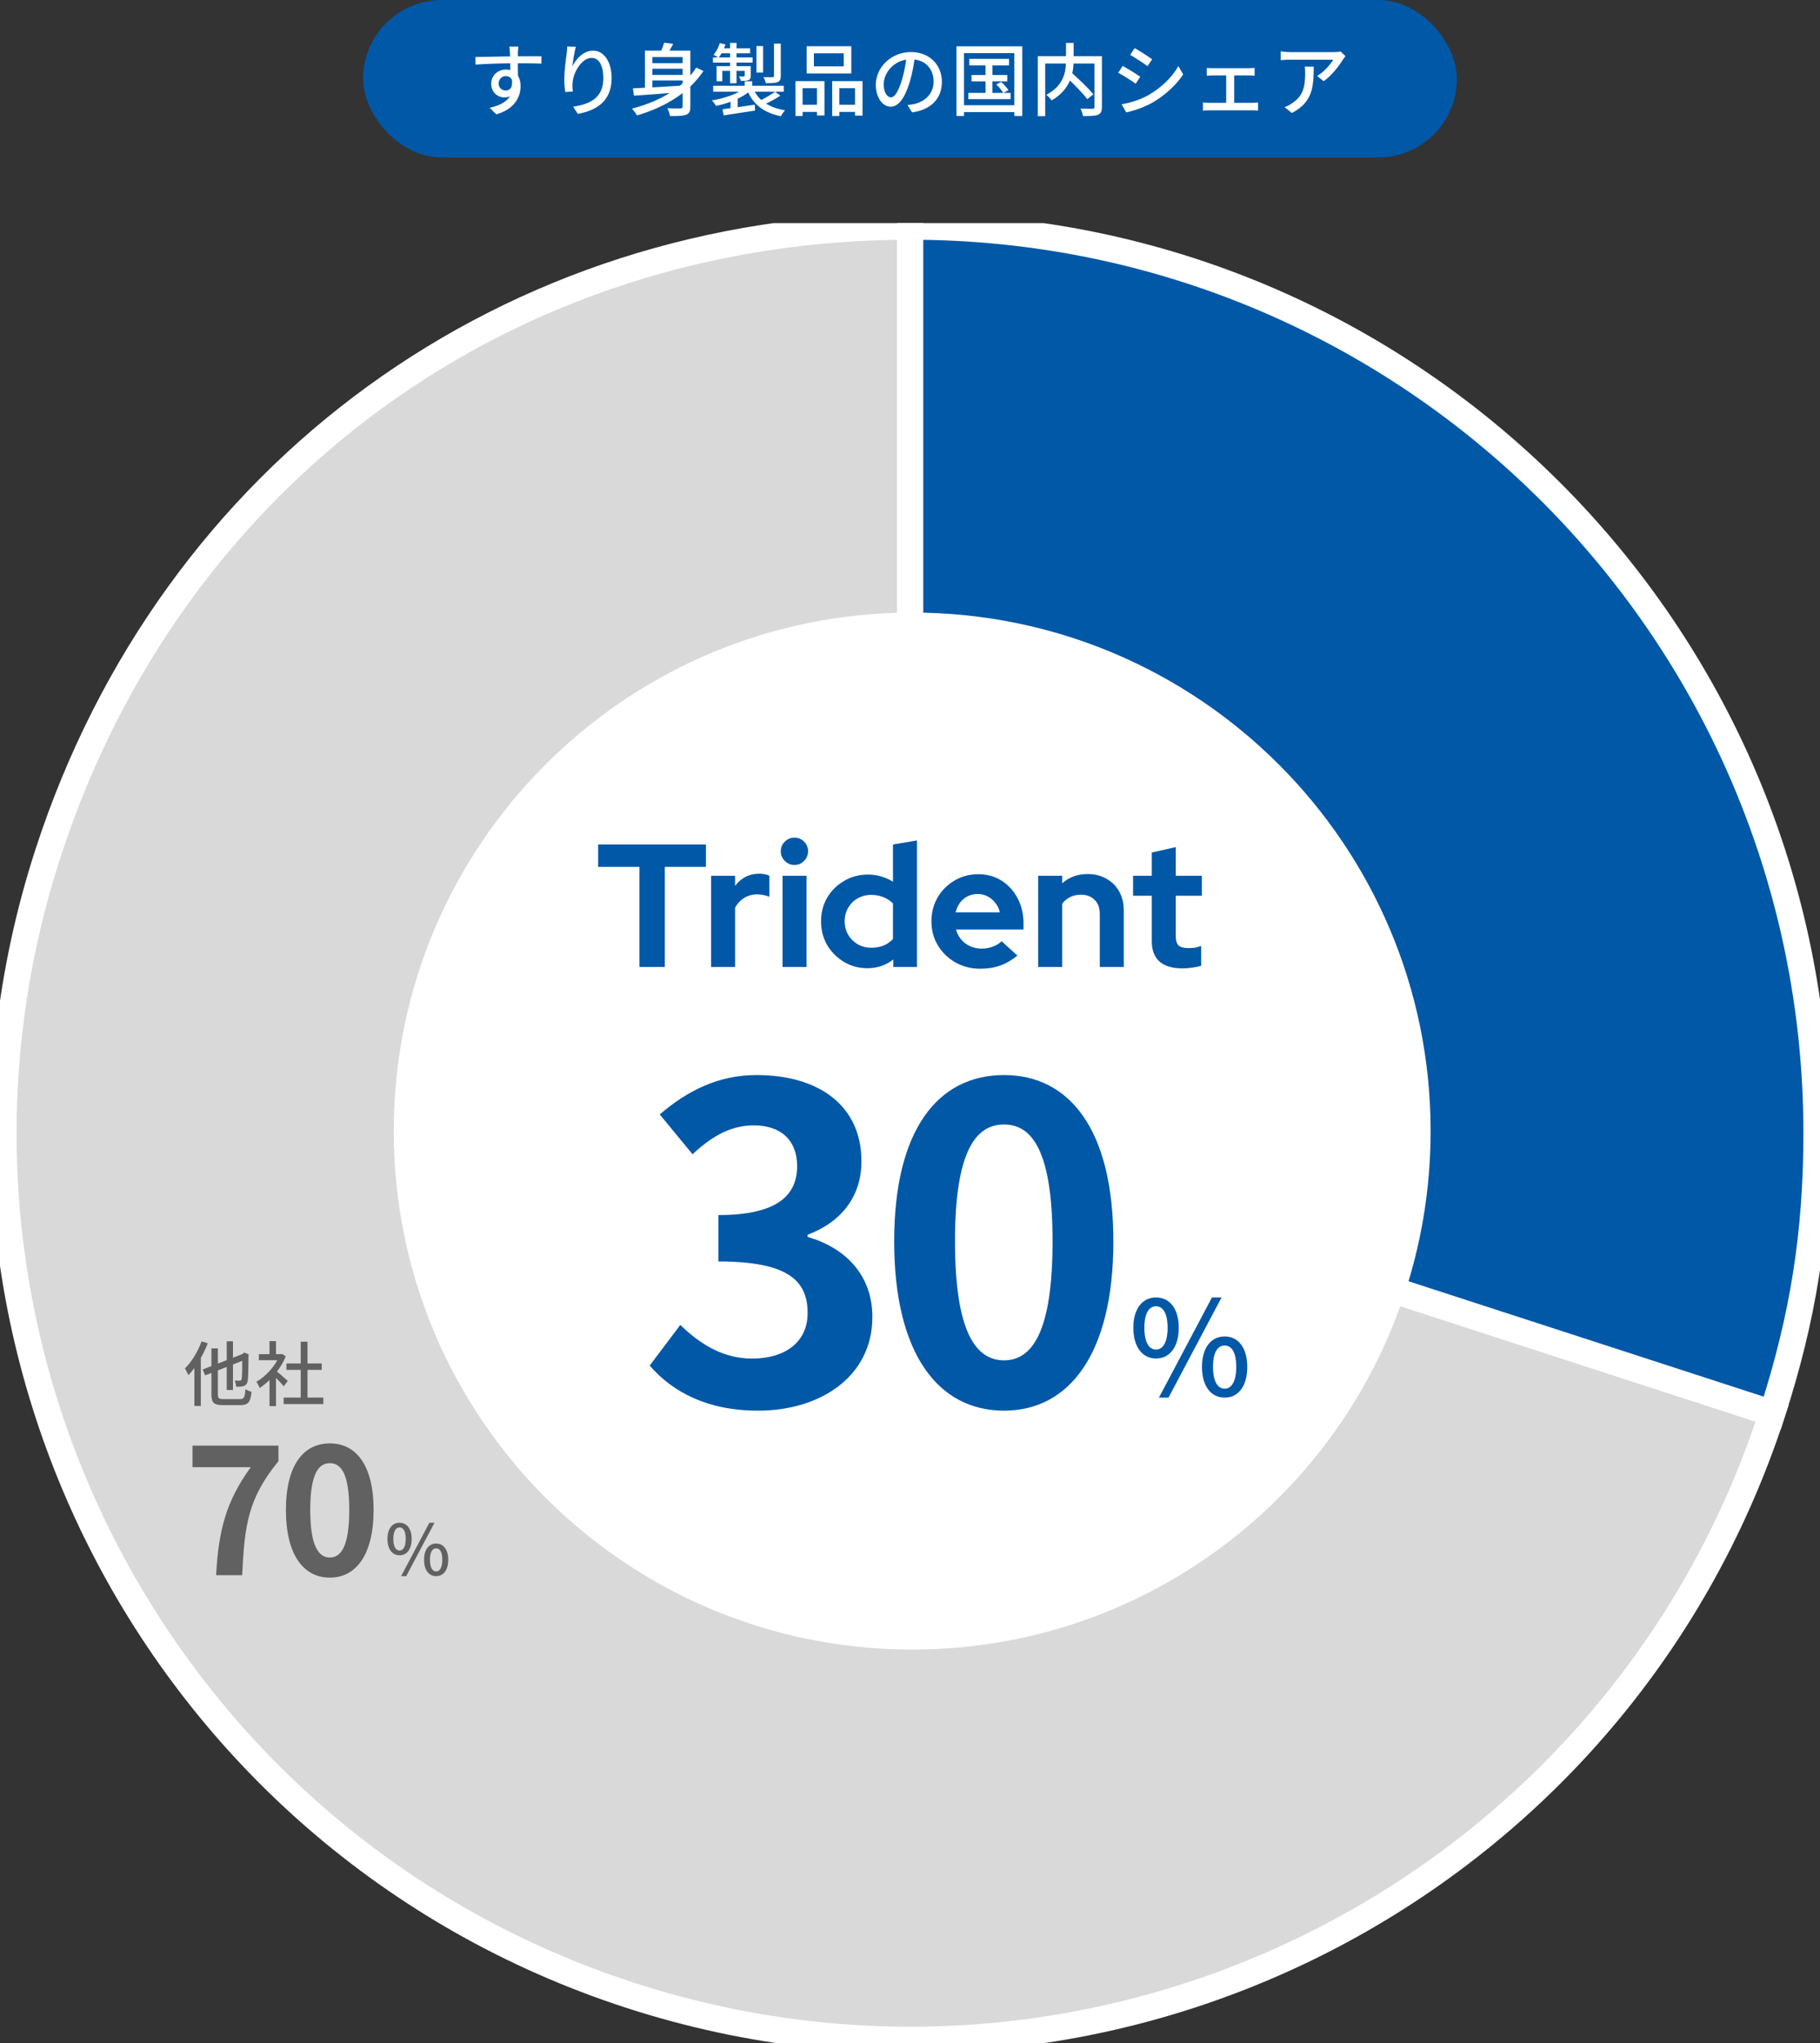
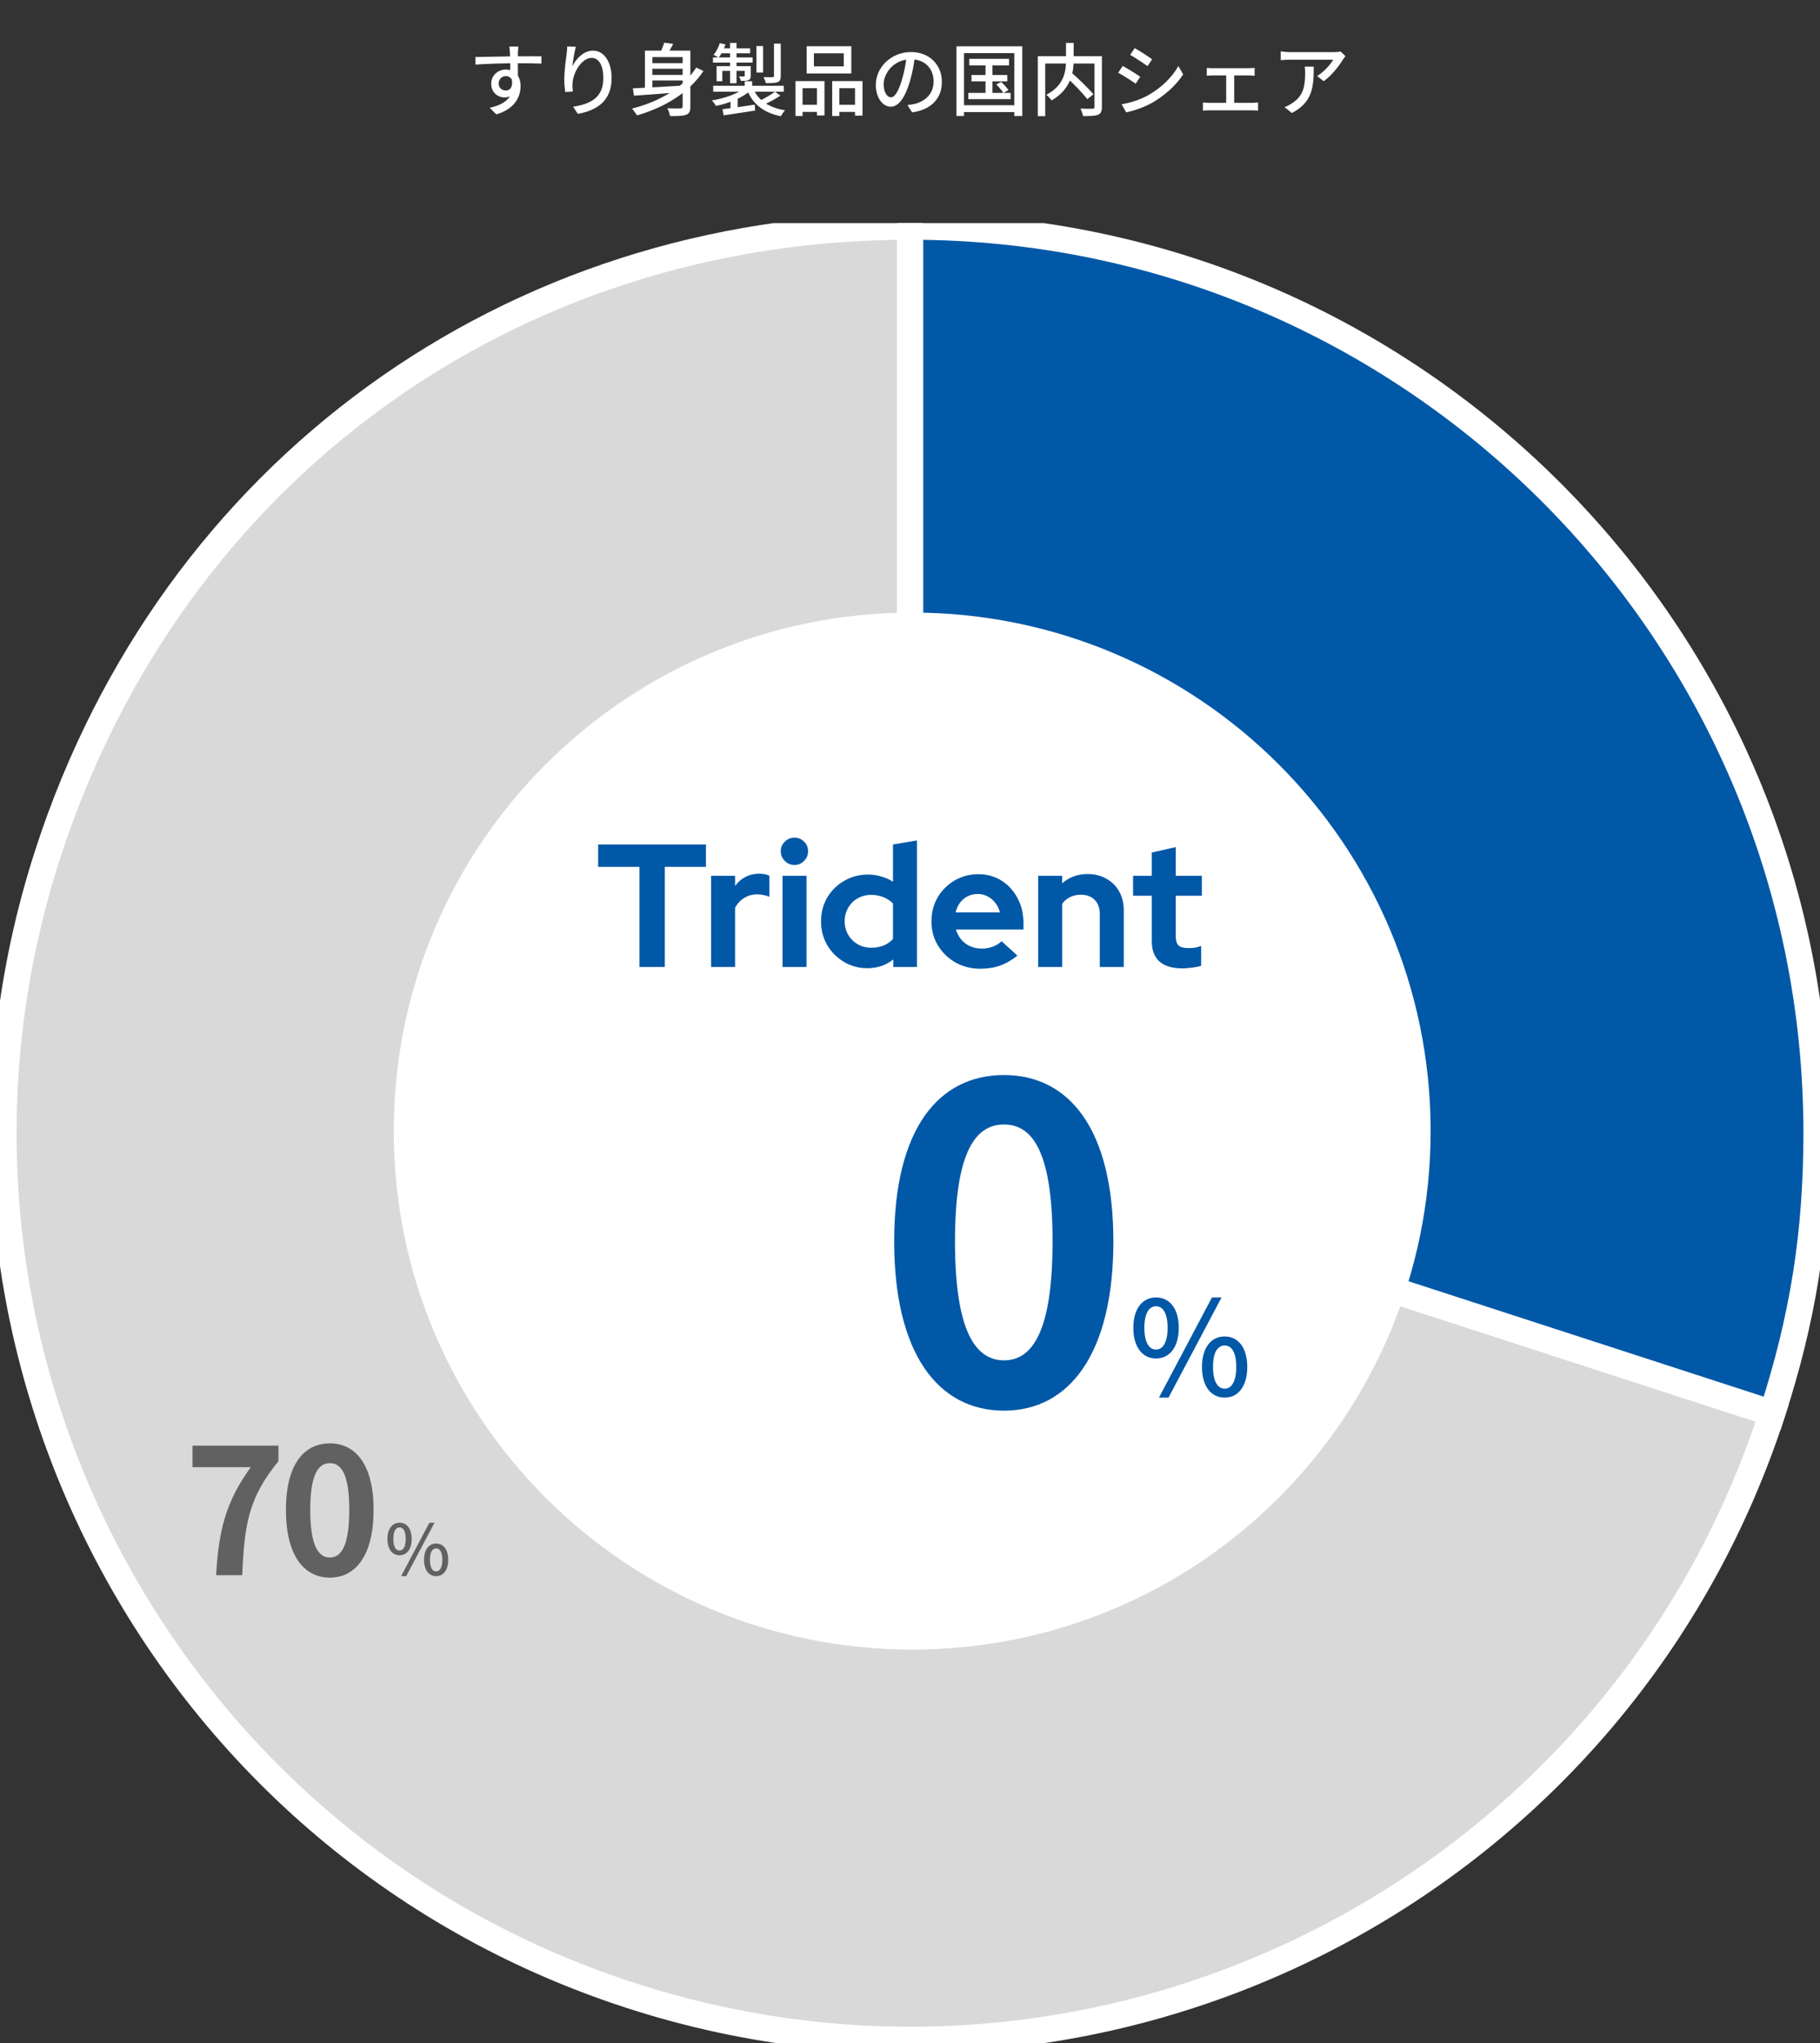
<svg xmlns="http://www.w3.org/2000/svg" width="416" height="467" viewBox="0 0 416 467" fill="none">
  <rect x="0" y="0" width="416" height="467" fill="#333333" stroke="none" />
-   <rect x="83" width="250" height="36" rx="18" fill="#0058A7" />
  <path d="M307.538 12.832C307.376 13.03 307.106 13.372 306.962 13.606C306.188 14.902 304.478 17.206 302.552 18.556L301.058 17.368C302.624 16.45 304.19 14.65 304.73 13.642C303.542 13.642 295.82 13.642 294.848 13.642C294.146 13.642 293.498 13.678 292.742 13.75V11.734C293.39 11.842 294.146 11.914 294.848 11.914C295.82 11.914 303.884 11.914 304.91 11.914C305.324 11.914 306.116 11.86 306.422 11.77L307.538 12.832ZM300.284 15.226C300.284 19.924 299.996 23.38 295.28 25.828L293.606 24.478C294.146 24.298 294.776 23.992 295.352 23.578C297.926 21.922 298.322 19.654 298.322 16.666C298.322 16.18 298.304 15.748 298.232 15.226H300.284Z" fill="white" />
  <path d="M275.84 15.514C276.236 15.568 276.83 15.586 277.172 15.586H285.434C285.884 15.586 286.37 15.55 286.766 15.514V17.314C286.352 17.278 285.848 17.242 285.434 17.242H277.172C276.848 17.242 276.236 17.278 275.84 17.314V15.514ZM280.268 24.46V16.504H282.104V24.46H280.268ZM274.958 23.416C275.39 23.47 275.894 23.506 276.326 23.506H286.28C286.73 23.506 287.18 23.452 287.558 23.416V25.288C287.18 25.234 286.568 25.216 286.28 25.216H276.326C275.912 25.216 275.408 25.234 274.958 25.288V23.416Z" fill="white" />
  <path d="M259.352 10.996C260.468 11.608 262.502 12.94 263.348 13.552L262.286 15.118C261.35 14.434 259.442 13.174 258.326 12.544L259.352 10.996ZM256.364 23.83C258.362 23.488 260.558 22.822 262.448 21.76C265.472 20.05 267.902 17.656 269.342 15.1L270.44 17.008C268.838 19.456 266.318 21.76 263.42 23.452C261.584 24.496 259.064 25.36 257.426 25.684L256.364 23.83ZM256.616 15.064C257.732 15.676 259.784 16.936 260.63 17.548L259.586 19.132C258.65 18.466 256.724 17.224 255.59 16.63L256.616 15.064Z" fill="white" />
  <path d="M243.53 17.423L244.808 16.505C246.536 18.017 248.804 20.177 249.92 21.563L248.516 22.661C247.49 21.275 245.258 19.025 243.53 17.423ZM243.656 9.809H245.402V13.679C245.402 16.613 244.79 20.357 240.38 22.949C240.128 22.589 239.552 21.977 239.156 21.671C243.386 19.439 243.656 16.109 243.656 13.679V9.809ZM237.212 12.851H250.928V14.525H238.904V26.549H237.212V12.851ZM250.172 12.851H251.864V24.443C251.864 25.451 251.63 25.955 250.964 26.243C250.28 26.513 249.146 26.531 247.544 26.531C247.472 26.045 247.202 25.271 246.968 24.821C248.156 24.875 249.362 24.857 249.722 24.857C250.064 24.839 250.172 24.731 250.172 24.425V12.851Z" fill="white" />
  <path d="M221.552 13.444H230.642V14.938H221.552V13.444ZM222.056 17.134H230.228V18.592H222.056V17.134ZM221.336 21.238H231.002V22.66H221.336V21.238ZM225.26 13.912H226.844V21.994H225.26V13.912ZM227.726 19.294L228.824 18.718C229.436 19.258 230.156 20.068 230.498 20.59L229.346 21.256C229.022 20.716 228.32 19.888 227.726 19.294ZM218.618 10.582H233.666V26.512H231.848V12.148H220.346V26.512H218.618V10.582ZM219.554 24.046H232.694V25.612H219.554V24.046Z" fill="white" />
  <path d="M209.15 12.707C208.916 14.56 208.556 16.666 207.962 18.665C206.864 22.337 205.388 24.389 203.588 24.389C201.806 24.389 200.186 22.39 200.186 19.384C200.186 15.37 203.714 11.896 208.232 11.896C212.552 11.896 215.288 14.921 215.288 18.701C215.288 22.48 212.876 25.073 208.484 25.684L207.422 24.011C208.052 23.939 208.574 23.849 209.024 23.759C211.328 23.218 213.398 21.526 213.398 18.628C213.398 15.767 211.508 13.553 208.196 13.553C204.29 13.553 201.986 16.738 201.986 19.223C201.986 21.293 202.886 22.247 203.642 22.247C204.452 22.247 205.298 21.058 206.144 18.287C206.666 16.576 207.062 14.524 207.242 12.652L209.15 12.707Z" fill="white" />
  <path d="M186.038 12.184V15.172H192.86V12.184H186.038ZM184.382 10.565H194.588V16.793H184.382V10.565ZM181.826 18.538H188.45V26.387H186.74V20.159H183.446V26.512H181.826V18.538ZM190.214 18.538H197.144V26.422H195.434V20.159H191.852V26.512H190.214V18.538ZM182.546 23.939H187.442V25.576H182.546V23.939ZM191.024 23.939H196.244V25.576H191.024V23.939Z" fill="white" />
  <path d="M170.216 18.575H171.926V20.393H170.216V18.575ZM170.18 20.123L171.512 20.717C169.694 22.355 166.526 23.633 163.646 24.209C163.448 23.831 163.034 23.273 162.71 22.949C165.518 22.499 168.614 21.455 170.18 20.123ZM172.088 20.051C173.186 22.841 175.652 24.605 179.45 25.199C179.108 25.523 178.712 26.153 178.496 26.567C174.464 25.757 171.98 23.741 170.684 20.357L172.088 20.051ZM177.146 20.969L178.37 21.851C177.236 22.643 175.76 23.399 174.608 23.903L173.564 23.057C174.698 22.535 176.246 21.635 177.146 20.969ZM165.14 24.965C166.994 24.731 169.82 24.335 172.52 23.921L172.592 25.271C170.036 25.667 167.354 26.081 165.41 26.369L165.14 24.965ZM163.016 19.601H179.144V20.969H163.016V19.601ZM172.898 10.529H174.428V16.577H172.898V10.529ZM176.912 9.971H178.46V17.369C178.46 18.161 178.298 18.539 177.722 18.773C177.164 18.989 176.3 19.007 175.04 19.007C174.968 18.593 174.734 18.017 174.518 17.621C175.436 17.657 176.3 17.657 176.57 17.639C176.84 17.621 176.912 17.549 176.912 17.333V9.971ZM166.868 9.809H168.344V19.025H166.868V9.809ZM170.216 15.119H171.602V17.261C171.602 17.837 171.512 18.125 171.08 18.305C170.684 18.485 170.126 18.485 169.334 18.485C169.262 18.143 169.064 17.747 168.902 17.459C169.424 17.477 169.856 17.477 170 17.459C170.162 17.459 170.216 17.405 170.216 17.261V15.119ZM163.79 15.119H170.81V16.199H165.104V18.575H163.79V15.119ZM162.962 13.121H172.016V14.309H162.962V13.121ZM164.87 11.051H171.458V12.185H164.42L164.87 11.051ZM164.528 9.863L165.824 10.169C165.446 11.267 164.852 12.437 164.258 13.193C163.988 12.995 163.412 12.689 163.106 12.527C163.718 11.825 164.222 10.817 164.528 9.863ZM166.976 22.805L167.858 21.923L168.614 22.175V25.649H166.976V22.805Z" fill="white" />
  <path d="M148.49 14.434H156.806V15.712H148.49V14.434ZM148.49 17.116H156.806V18.394H148.49V17.116ZM156.032 11.572H157.796V24.316C157.796 25.396 157.58 25.936 156.842 26.224C156.122 26.512 154.952 26.53 153.152 26.53C153.08 26.026 152.792 25.234 152.54 24.73C153.836 24.802 155.15 24.784 155.546 24.766C155.906 24.766 156.032 24.658 156.032 24.298V11.572ZM144.656 20.194C147.626 20.068 152.414 19.78 156.86 19.51L156.842 20.95C152.576 21.31 148.04 21.652 144.908 21.868L144.656 20.194ZM159.146 15.442L160.784 16.234C157.4 21.31 151.838 24.532 145.592 26.386C145.358 25.972 144.8 25.198 144.458 24.82C150.74 23.2 156.122 20.122 159.146 15.442ZM151.802 9.754L153.872 10.024C153.368 11.032 152.738 12.076 152.252 12.76L150.74 12.418C151.136 11.644 151.586 10.546 151.802 9.754ZM147.41 11.572H156.608V13.048H149.12V20.914H147.41V11.572Z" fill="white" />
  <path d="M131.624 10.689C131.3 11.823 130.94 14.001 130.832 15.153C131.624 13.497 133.37 11.571 135.548 11.571C137.978 11.571 139.796 14.001 139.796 17.853C139.796 22.893 136.664 25.197 132.074 26.025L130.994 24.387C134.954 23.793 137.906 22.317 137.906 17.871C137.906 15.063 136.952 13.227 135.224 13.227C133.028 13.227 131.048 16.467 130.886 18.825C130.814 19.437 130.832 20.031 130.94 20.913L129.194 21.039C129.086 20.337 128.978 19.293 128.978 18.105C128.978 16.413 129.284 13.947 129.518 12.309C129.59 11.715 129.644 11.103 129.662 10.617L131.624 10.689Z" fill="white" />
  <path d="M118.484 10.637C118.448 10.889 118.394 11.699 118.376 11.951C118.34 13.121 118.376 16.685 118.394 18.125L116.63 17.405C116.63 16.469 116.63 12.941 116.558 11.969C116.522 11.375 116.45 10.817 116.414 10.637H118.484ZM108.656 13.031C111.194 13.013 115.802 12.869 118.358 12.869C120.392 12.869 122.84 12.851 123.758 12.869L123.74 14.543C122.678 14.489 120.968 14.453 118.322 14.453C115.154 14.453 111.41 14.579 108.692 14.759L108.656 13.031ZM118.232 18.305C118.232 20.951 117.134 22.265 115.298 22.265C113.84 22.265 112.274 21.185 112.274 19.115C112.274 17.225 113.822 15.893 115.64 15.893C117.854 15.893 118.988 17.531 118.988 19.673C118.988 22.067 117.728 24.893 113.444 26.135L111.932 24.641C115.118 23.921 117.242 22.481 117.242 19.439C117.242 18.017 116.522 17.387 115.622 17.387C114.776 17.387 113.984 18.017 113.984 19.097C113.984 20.087 114.74 20.681 115.622 20.681C116.63 20.681 117.35 19.835 116.936 17.819L118.232 18.305Z" fill="white" />
  <g clip-path="url(#clip0_2656_10952)">
    <path d="M208.032 258.967L405.072 322.984C369.706 431.807 252.837 491.358 144.015 456.008C35.176 420.657 -24.375 303.773 10.992 194.95C39.278 107.889 116.488 51.791 208.032 51.791V258.967Z" fill="#D9D9D9" stroke="white" stroke-width="6" stroke-miterlimit="10" />
    <path d="M208.032 258.967V51.791C322.461 51.791 415.208 144.554 415.208 258.967C415.208 281.853 412.136 301.223 405.072 322.985L208.032 258.967Z" fill="#0058A7" stroke="white" stroke-width="6" stroke-miterlimit="10" />
    <path d="M208.5 377C273.946 377 327 323.946 327 258.5C327 193.054 273.946 140 208.5 140C143.054 140 90 193.054 90 258.5C90 323.946 143.054 377 208.5 377Z" fill="white" />
-     <path d="M64.832 319.408H73.904V320.896H64.832V319.408ZM65.472 311.616H73.536V313.072H65.472V311.616ZM68.736 306.64H70.288V320.128H68.736V306.64ZM59.168 309.488H64.448V310.864H59.168V309.488ZM61.6 314.576L63.088 312.784V321.36H61.6V314.576ZM61.6 306.512H63.088V310.144H61.6V306.512ZM62.944 313.2C63.504 313.584 65.344 315.2 65.776 315.6L64.864 316.832C64.256 316.08 62.784 314.576 62.096 313.952L62.944 313.2ZM63.888 309.488H64.192L64.464 309.424L65.312 309.984C64.112 313.008 61.664 315.728 59.344 317.216C59.2 316.816 58.832 316.096 58.592 315.808C60.768 314.576 62.976 312.176 63.888 309.776V309.488Z" fill="#616161" />
-     <path d="M51.824 306.543H53.248V317.679H51.824V306.543ZM46.32 312.991L55.888 309.279L56.464 310.591L46.896 314.335L46.32 312.991ZM48.32 308.175H49.808V318.639C49.808 319.583 50 319.759 51.104 319.759C51.616 319.759 54.192 319.759 54.832 319.759C55.792 319.759 55.968 319.343 56.096 317.487C56.448 317.727 57.056 317.983 57.488 318.079C57.264 320.383 56.8 321.135 54.912 321.135C54.416 321.135 51.472 321.135 51.008 321.135C48.912 321.135 48.32 320.607 48.32 318.639V308.175ZM55.376 309.567H55.248L55.552 309.327L55.824 309.119L56.864 309.535L56.8 309.775C56.784 312.639 56.752 314.783 56.624 315.471C56.528 316.239 56.208 316.591 55.696 316.767C55.232 316.927 54.512 316.943 53.984 316.927C53.952 316.495 53.808 315.871 53.632 315.535C54.032 315.551 54.56 315.551 54.752 315.551C55.008 315.551 55.152 315.487 55.248 315.119C55.344 314.687 55.376 312.799 55.376 309.567ZM46.08 306.559L47.488 307.007C46.448 309.695 44.8 312.479 43.072 314.287C42.928 313.935 42.512 313.135 42.256 312.783C43.776 311.279 45.232 308.927 46.08 306.559ZM44.432 310.815L45.888 309.343L45.904 309.359V321.327H44.432V310.815Z" fill="#616161" />
    <path d="M91.328 355.456C89.68 355.456 88.56 354.08 88.56 351.712C88.56 349.36 89.68 348.016 91.328 348.016C92.976 348.016 94.096 349.36 94.096 351.712C94.096 354.08 92.976 355.456 91.328 355.456ZM91.328 354.368C92.144 354.368 92.736 353.52 92.736 351.712C92.736 349.904 92.144 349.088 91.328 349.088C90.496 349.088 89.904 349.904 89.904 351.712C89.904 353.52 90.496 354.368 91.328 354.368ZM91.68 360.224L98.144 348.016H99.312L92.848 360.224H91.68ZM99.696 360.224C98.048 360.224 96.928 358.864 96.928 356.48C96.928 354.128 98.048 352.768 99.696 352.768C101.328 352.768 102.448 354.128 102.448 356.48C102.448 358.864 101.328 360.224 99.696 360.224ZM99.696 359.136C100.512 359.136 101.104 358.288 101.104 356.48C101.104 354.656 100.512 353.872 99.696 353.872C98.864 353.872 98.272 354.656 98.272 356.48C98.272 358.288 98.864 359.136 99.696 359.136Z" fill="#616161" />
    <path d="M75.394 360.559C69.353 360.559 65.353 355.319 65.353 345.079C65.353 334.879 69.353 329.879 75.394 329.879C81.394 329.879 85.394 334.879 85.394 345.079C85.394 355.319 81.394 360.559 75.394 360.559ZM75.394 355.959C77.954 355.959 79.834 353.399 79.834 345.079C79.834 336.799 77.954 334.399 75.394 334.399C72.834 334.399 70.913 336.799 70.913 345.079C70.913 353.399 72.834 355.959 75.394 355.959Z" fill="#616161" />
    <path d="M49.4 359.998C49.96 349.758 51.64 343.158 57.32 335.318H44V330.398H63.64V333.958C56.76 342.358 55.88 348.438 55.36 359.998H49.4Z" fill="#616161" />
    <path d="M270.306 221.32C267.986 221.32 266.226 220.8 265.026 219.76C263.852 218.693 263.266 217.146 263.266 215.12V204.72H258.986V200.16H263.266V194.84L268.746 193.6V200.16H274.706V204.72H268.746V214C268.746 214.96 268.959 215.653 269.386 216.08C269.812 216.48 270.559 216.68 271.626 216.68C272.159 216.68 272.639 216.653 273.066 216.6C273.519 216.52 274.013 216.386 274.546 216.2V220.72C273.986 220.906 273.279 221.053 272.426 221.16C271.599 221.266 270.893 221.32 270.306 221.32Z" fill="#0058A7" />
    <path d="M237.301 221V200.16H242.781V201.88C244.354 200.466 246.301 199.76 248.621 199.76C250.247 199.76 251.674 200.12 252.901 200.84C254.154 201.533 255.127 202.506 255.821 203.76C256.514 204.986 256.861 206.426 256.861 208.08V221H251.381V208.88C251.381 207.52 250.994 206.453 250.221 205.68C249.447 204.88 248.394 204.48 247.061 204.48C246.127 204.48 245.301 204.666 244.581 205.04C243.861 205.386 243.261 205.893 242.781 206.56V221H237.301Z" fill="#0058A7" />
    <path d="M224.063 221.399C221.983 221.399 220.09 220.919 218.383 219.959C216.703 218.999 215.37 217.705 214.383 216.079C213.397 214.452 212.903 212.625 212.903 210.599C212.903 208.572 213.37 206.745 214.303 205.119C215.263 203.492 216.557 202.199 218.183 201.239C219.81 200.279 221.623 199.799 223.623 199.799C225.623 199.799 227.397 200.292 228.943 201.279C230.49 202.265 231.703 203.599 232.583 205.279C233.49 206.959 233.943 208.865 233.943 210.999V212.439H218.503C218.743 213.265 219.13 214.012 219.663 214.679C220.223 215.345 220.903 215.865 221.703 216.239C222.53 216.612 223.41 216.799 224.343 216.799C225.277 216.799 226.13 216.652 226.903 216.359C227.703 216.065 228.383 215.652 228.943 215.119L232.543 218.399C231.263 219.439 229.943 220.199 228.583 220.679C227.25 221.159 225.743 221.399 224.063 221.399ZM218.423 208.519H228.543C228.357 207.692 228.01 206.972 227.503 206.359C227.023 205.719 226.437 205.225 225.743 204.879C225.077 204.505 224.33 204.319 223.503 204.319C222.65 204.319 221.877 204.492 221.183 204.839C220.49 205.185 219.903 205.679 219.423 206.319C218.97 206.932 218.637 207.665 218.423 208.519Z" fill="#0058A7" />
    <path d="M198.269 221.28C196.296 221.28 194.509 220.8 192.909 219.84C191.309 218.88 190.029 217.6 189.069 216C188.136 214.373 187.669 212.56 187.669 210.56C187.669 208.56 188.136 206.76 189.069 205.16C190.029 203.533 191.322 202.253 192.949 201.32C194.576 200.36 196.402 199.88 198.429 199.88C199.469 199.88 200.469 200.027 201.429 200.32C202.389 200.587 203.282 200.987 204.109 201.52V193L209.589 192.08V221H204.189V219.28C202.482 220.613 200.509 221.28 198.269 221.28ZM199.149 216.6C200.162 216.6 201.082 216.44 201.909 216.12C202.762 215.773 203.496 215.267 204.109 214.6V206.48C203.496 205.867 202.762 205.387 201.909 205.04C201.056 204.693 200.136 204.52 199.149 204.52C198.002 204.52 196.962 204.787 196.029 205.32C195.122 205.827 194.402 206.547 193.869 207.48C193.336 208.387 193.069 209.413 193.069 210.56C193.069 211.707 193.336 212.733 193.869 213.64C194.402 214.547 195.122 215.267 196.029 215.8C196.962 216.333 198.002 216.6 199.149 216.6Z" fill="#0058A7" />
    <path d="M178.863 220.999V200.159H184.343V220.999H178.863ZM181.583 197.679C180.73 197.679 179.997 197.373 179.383 196.759C178.77 196.146 178.463 195.413 178.463 194.559C178.463 193.679 178.77 192.946 179.383 192.359C179.997 191.746 180.73 191.439 181.583 191.439C182.463 191.439 183.197 191.746 183.783 192.359C184.397 192.946 184.703 193.679 184.703 194.559C184.703 195.413 184.397 196.146 183.783 196.759C183.197 197.373 182.463 197.679 181.583 197.679Z" fill="#0058A7" />
    <path d="M162.535 221V200.16H168.015V202.48C168.682 201.573 169.482 200.88 170.415 200.4C171.348 199.92 172.402 199.68 173.575 199.68C174.588 199.706 175.348 199.866 175.855 200.16V204.96C175.455 204.773 175.015 204.64 174.535 204.56C174.055 204.453 173.562 204.4 173.055 204.4C171.988 204.4 171.015 204.666 170.135 205.2C169.255 205.733 168.548 206.493 168.015 207.48V221H162.535Z" fill="#0058A7" />
    <path d="M146.16 221V198.12H136.72V193H161.36V198.12H151.96V221H146.16Z" fill="#0058A7" />
    <path d="M264.24 310.479C261.15 310.479 259.05 307.899 259.05 303.459C259.05 299.049 261.15 296.529 264.24 296.529C267.33 296.529 269.43 299.049 269.43 303.459C269.43 307.899 267.33 310.479 264.24 310.479ZM264.24 308.439C265.77 308.439 266.88 306.849 266.88 303.459C266.88 300.069 265.77 298.539 264.24 298.539C262.68 298.539 261.57 300.069 261.57 303.459C261.57 306.849 262.68 308.439 264.24 308.439ZM264.9 319.419L277.02 296.529H279.21L267.09 319.419H264.9ZM279.93 319.419C276.84 319.419 274.74 316.869 274.74 312.399C274.74 307.989 276.84 305.439 279.93 305.439C282.99 305.439 285.09 307.989 285.09 312.399C285.09 316.869 282.99 319.419 279.93 319.419ZM279.93 317.379C281.46 317.379 282.57 315.789 282.57 312.399C282.57 308.979 281.46 307.509 279.93 307.509C278.37 307.509 277.26 308.979 277.26 312.399C277.26 315.789 278.37 317.379 279.93 317.379Z" fill="#0058A7" />
    <path d="M229.484 322.399C214.384 322.399 204.384 309.299 204.384 283.699C204.384 258.199 214.384 245.699 229.484 245.699C244.484 245.699 254.484 258.199 254.484 283.699C254.484 309.299 244.484 322.399 229.484 322.399ZM229.484 310.899C235.884 310.899 240.584 304.499 240.584 283.699C240.584 262.999 235.884 256.999 229.484 256.999C223.084 256.999 218.284 262.999 218.284 283.699C218.284 304.499 223.084 310.899 229.484 310.899Z" fill="#0058A7" />
-     <path d="M173.3 322.399C161.6 322.399 153.7 318.099 148.5 312.099L155.5 302.799C159.9 307.099 165.2 310.499 171.9 310.499C179.5 310.499 184.6 306.699 184.6 300.099C184.6 292.799 180.3 288.299 164.2 288.299V277.699C177.8 277.699 182.2 273.099 182.2 266.499C182.2 260.699 178.6 257.199 172.3 257.199C167 257.199 162.7 259.699 158.3 263.799L150.8 254.699C157.2 249.199 164.3 245.699 172.9 245.699C187.2 245.699 196.9 252.699 196.9 265.399C196.9 273.299 192.5 279.199 184.6 282.199V282.699C193 285.099 199.4 291.199 199.4 300.999C199.4 314.599 187.5 322.399 173.3 322.399Z" fill="#0058A7" />
  </g>
  <defs>
    <clipPath id="clip0_2656_10952">
      <rect width="416" height="416" fill="white" transform="translate(0 51)" />
    </clipPath>
  </defs>
</svg>